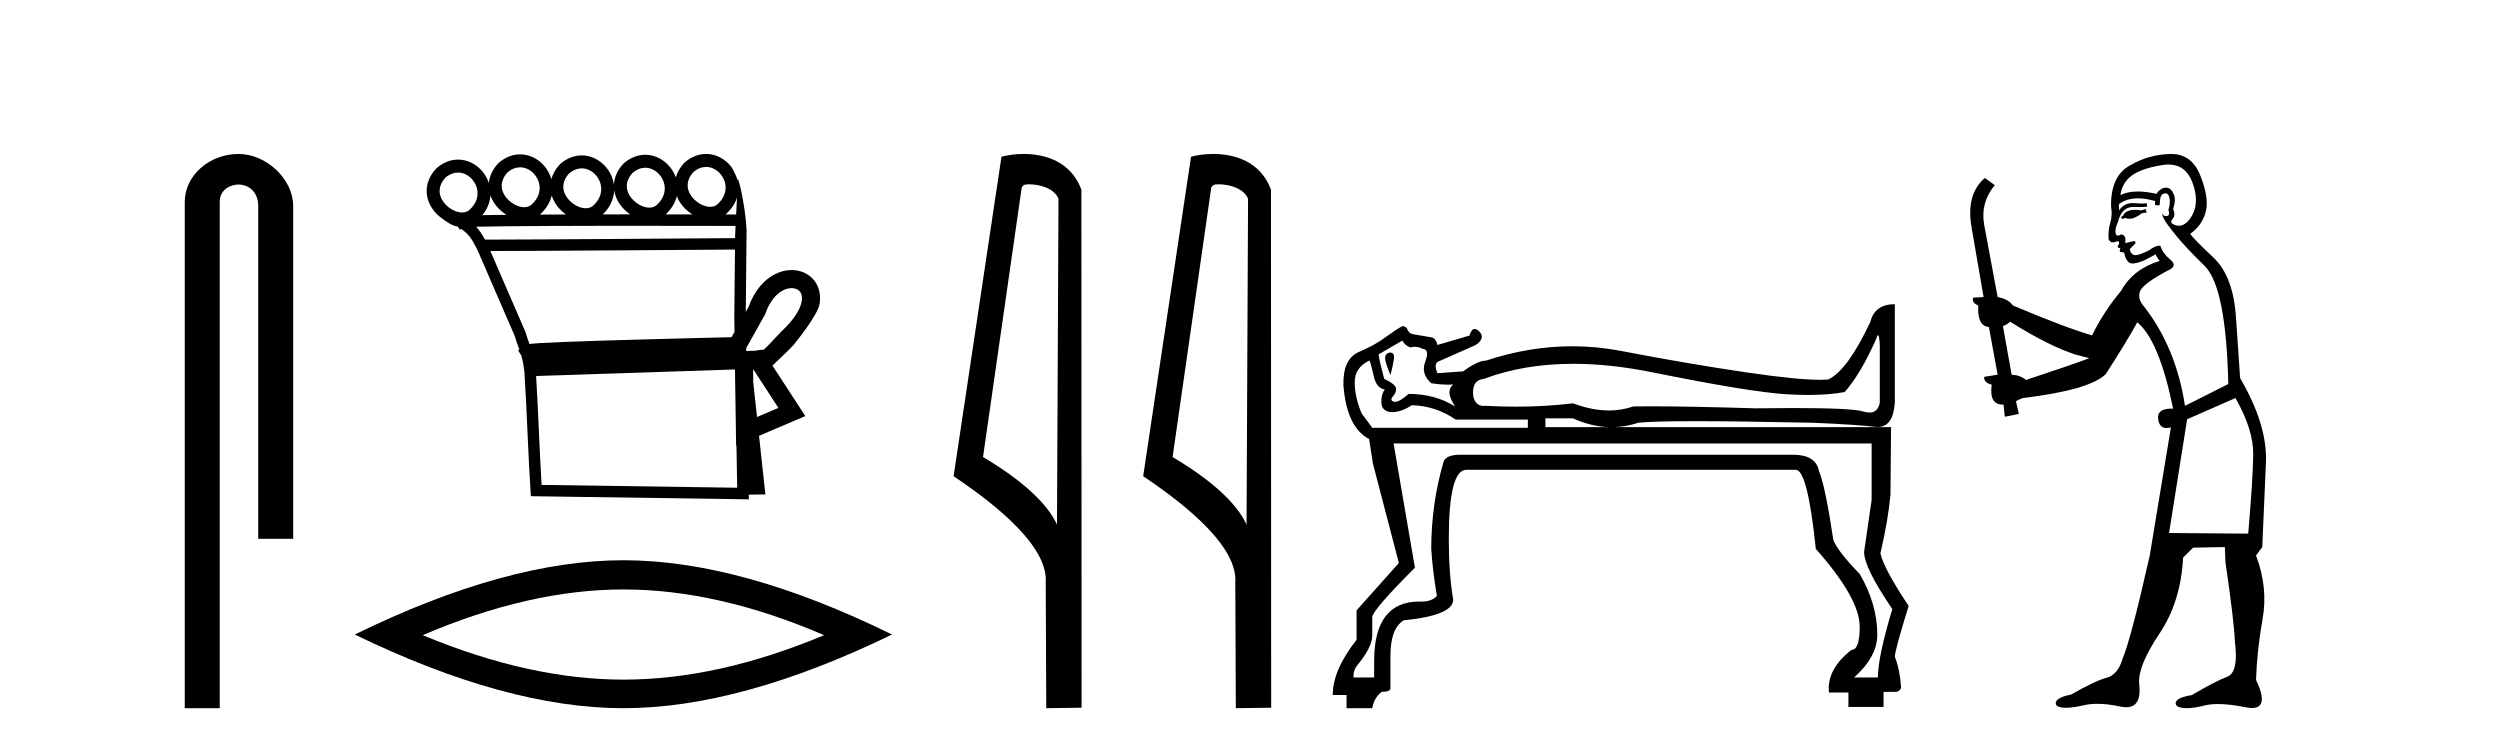
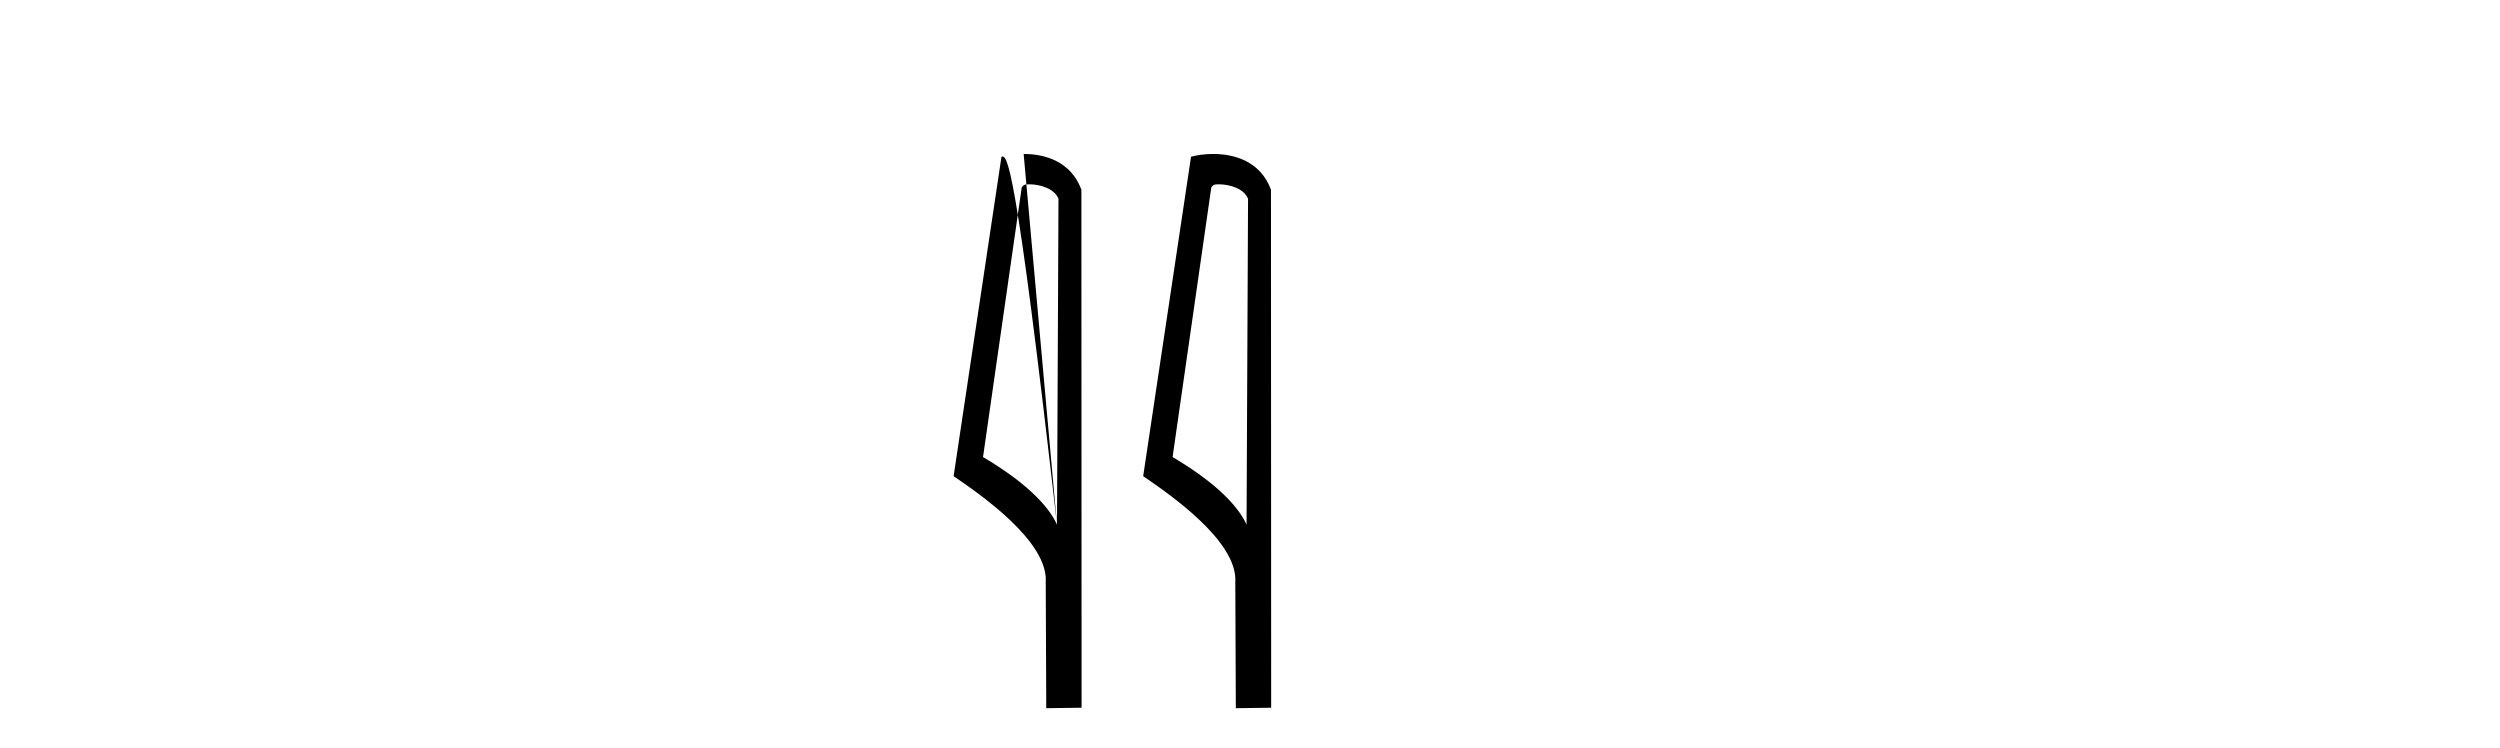
<svg xmlns="http://www.w3.org/2000/svg" width="137.0" height="41.0">
-   <path d="M 13.069 8.437 C 11.5 8.437 10.124 9.591 10.124 11.072 L 10.124 38.809 L 12.041 38.809 L 12.041 11.072 C 12.041 10.346 12.68 10.111 13.081 10.111 C 13.502 10.111 14.151 10.406 14.151 11.296 L 14.151 29.526 L 16.067 29.526 L 16.067 11.296 C 16.067 9.813 14.598 8.437 13.069 8.437 Z" style="fill:#000000;stroke:none" />
-   <path d="M 38.695 9.147 C 38.718 9.147 38.74 9.148 38.763 9.15 C 38.779 9.151 38.796 9.153 38.812 9.155 C 39.078 9.19 39.319 9.34 39.491 9.548 C 39.829 9.956 39.934 10.627 39.325 11.188 C 39.211 11.292 39.071 11.333 38.922 11.333 C 38.9 11.333 38.879 11.333 38.857 11.331 C 38.823 11.328 38.788 11.324 38.752 11.317 C 38.503 11.271 38.246 11.13 38.046 10.932 C 37.684 10.574 37.476 10.011 37.998 9.429 C 38.237 9.227 38.475 9.147 38.695 9.147 ZM 28.503 9.168 C 28.526 9.168 28.549 9.169 28.572 9.171 C 28.588 9.172 28.604 9.174 28.62 9.176 C 28.886 9.211 29.127 9.361 29.299 9.569 C 29.638 9.978 29.743 10.649 29.134 11.209 C 29.019 11.313 28.879 11.355 28.73 11.355 C 28.709 11.355 28.687 11.354 28.666 11.352 C 28.631 11.35 28.596 11.345 28.561 11.338 C 28.311 11.293 28.054 11.151 27.854 10.954 C 27.493 10.595 27.285 10.033 27.807 9.451 C 28.045 9.248 28.284 9.168 28.503 9.168 ZM 35.361 9.192 C 35.384 9.192 35.407 9.193 35.429 9.195 C 35.446 9.196 35.462 9.198 35.478 9.2 C 35.744 9.235 35.985 9.385 36.157 9.593 C 36.495 10.002 36.6 10.672 35.991 11.233 C 35.877 11.337 35.737 11.378 35.588 11.378 C 35.567 11.378 35.545 11.378 35.523 11.376 C 35.489 11.373 35.454 11.369 35.419 11.362 C 35.169 11.316 34.912 11.175 34.712 10.977 C 34.35 10.619 34.142 10.056 34.664 9.474 C 34.903 9.272 35.142 9.192 35.361 9.192 ZM 31.879 9.226 C 31.902 9.226 31.925 9.227 31.947 9.229 C 31.964 9.23 31.98 9.231 31.996 9.234 C 32.262 9.268 32.503 9.418 32.675 9.626 C 33.013 10.035 33.118 10.706 32.509 11.267 C 32.395 11.37 32.255 11.412 32.106 11.412 C 32.085 11.412 32.063 11.411 32.041 11.41 C 32.007 11.407 31.972 11.402 31.937 11.396 C 31.687 11.35 31.43 11.209 31.23 11.011 C 30.868 10.653 30.66 10.09 31.182 9.508 C 31.421 9.306 31.66 9.226 31.879 9.226 ZM 25.101 9.457 C 25.124 9.457 25.147 9.458 25.17 9.459 C 25.186 9.461 25.202 9.462 25.219 9.464 C 25.484 9.499 25.725 9.649 25.897 9.857 C 26.236 10.266 26.341 10.937 25.732 11.498 C 25.617 11.601 25.477 11.643 25.328 11.643 C 25.307 11.643 25.286 11.642 25.264 11.641 C 25.229 11.638 25.194 11.633 25.159 11.627 C 24.91 11.581 24.652 11.44 24.452 11.242 C 24.091 10.884 23.883 10.321 24.405 9.739 C 24.643 9.537 24.882 9.457 25.101 9.457 ZM 33.657 10.42 C 33.713 10.82 33.918 11.191 34.213 11.482 C 34.312 11.581 34.421 11.67 34.537 11.747 C 34.043 11.747 33.539 11.748 33.034 11.748 C 33.452 11.343 33.642 10.874 33.657 10.42 ZM 37.089 10.75 C 37.188 11.005 37.347 11.24 37.546 11.437 C 37.667 11.557 37.801 11.662 37.944 11.749 C 37.495 11.749 37.002 11.748 36.481 11.748 C 36.809 11.442 37.004 11.098 37.089 10.75 ZM 40.387 10.831 C 40.373 11.14 40.357 11.454 40.341 11.754 C 40.212 11.754 40.014 11.754 39.757 11.753 C 39.773 11.74 39.789 11.726 39.804 11.712 C 40.099 11.441 40.287 11.139 40.387 10.831 ZM 30.234 10.716 C 30.327 11.015 30.502 11.29 30.731 11.516 C 30.818 11.603 30.913 11.682 31.014 11.753 C 30.523 11.754 30.044 11.756 29.584 11.759 C 29.594 11.751 29.603 11.742 29.613 11.734 C 29.951 11.423 30.149 11.071 30.234 10.716 ZM 26.876 10.712 C 26.973 10.991 27.14 11.246 27.355 11.458 C 27.476 11.579 27.612 11.684 27.755 11.772 L 27.755 11.772 C 27.251 11.777 26.803 11.783 26.432 11.79 C 26.713 11.451 26.852 11.078 26.876 10.712 ZM 34.998 12.374 C 37.489 12.374 39.654 12.379 40.309 12.381 C 40.3 12.572 40.291 12.749 40.284 12.906 C 40.283 12.953 40.283 13.001 40.282 13.049 C 38.68 13.061 29.147 13.13 26.958 13.13 C 26.776 13.13 26.644 13.129 26.573 13.128 C 26.415 12.838 26.273 12.619 26.093 12.425 C 26.516 12.414 27.089 12.406 27.764 12.399 C 29.2 12.384 31.094 12.378 32.982 12.375 C 33.662 12.374 34.341 12.374 34.998 12.374 ZM 40.276 13.676 C 40.263 14.934 40.251 16.185 40.239 17.436 C 40.243 17.687 40.247 17.937 40.251 18.187 C 40.195 18.287 40.14 18.384 40.088 18.478 C 39.309 18.496 37.06 18.55 34.793 18.614 C 33.39 18.653 31.982 18.697 30.91 18.739 C 30.372 18.761 29.916 18.782 29.59 18.801 C 29.422 18.812 29.286 18.822 29.187 18.831 C 29.13 18.837 29.083 18.843 29.045 18.849 C 29.036 18.85 29.028 18.852 29.019 18.853 C 28.947 18.663 28.875 18.479 28.809 18.233 L 28.803 18.211 L 28.794 18.189 C 28.153 16.711 27.512 15.233 26.871 13.755 L 26.871 13.755 C 26.9 13.755 26.931 13.755 26.963 13.755 C 29.249 13.755 38.651 13.688 40.276 13.676 ZM 41.83 19.175 L 41.83 19.175 C 41.824 19.179 41.818 19.182 41.812 19.186 C 41.812 19.186 41.812 19.186 41.812 19.186 C 41.812 19.186 41.812 19.186 41.812 19.186 C 41.812 19.186 41.821 19.18 41.83 19.175 ZM 43.382 15.789 C 43.402 15.789 43.421 15.79 43.441 15.791 C 43.542 15.799 43.633 15.827 43.708 15.871 C 43.876 15.969 43.987 16.164 43.935 16.496 C 43.868 16.919 43.55 17.489 42.816 18.168 L 42.803 18.179 L 42.791 18.193 C 42.183 18.843 41.959 19.084 41.841 19.167 L 41.841 19.167 C 41.732 19.168 41.602 19.172 41.411 19.217 L 41.406 19.218 C 41.236 19.224 41.066 19.229 40.896 19.234 C 40.895 19.181 40.894 19.127 40.893 19.073 C 41.2 18.513 41.63 17.779 41.916 17.248 L 41.934 17.214 L 41.947 17.177 C 42.186 16.497 42.549 16.102 42.902 15.917 C 43.071 15.829 43.235 15.789 43.382 15.789 ZM 41.297 20.263 C 41.75 20.959 42.202 21.655 42.655 22.352 C 42.265 22.519 41.874 22.685 41.484 22.852 L 41.28 20.97 C 41.276 20.735 41.273 20.501 41.269 20.266 C 41.279 20.265 41.288 20.264 41.297 20.263 ZM 40.277 20.247 C 40.294 21.392 40.311 22.536 40.328 23.681 L 40.338 24.42 L 40.358 24.411 C 40.372 25.183 40.385 25.955 40.398 26.727 L 29.68 26.573 C 29.566 24.73 29.493 22.446 29.379 20.604 C 33.057 20.489 36.622 20.364 40.277 20.247 ZM 38.694 8.437 C 38.3 8.437 37.891 8.581 37.517 8.906 L 37.502 8.919 L 37.488 8.934 C 37.255 9.189 37.108 9.455 37.034 9.72 C 36.959 9.509 36.847 9.312 36.704 9.14 C 36.417 8.793 36.014 8.554 35.57 8.495 C 35.541 8.492 35.512 8.489 35.483 8.486 C 35.442 8.483 35.401 8.482 35.36 8.482 C 34.966 8.482 34.557 8.626 34.183 8.951 L 34.168 8.964 L 34.155 8.979 C 33.814 9.351 33.658 9.747 33.642 10.128 C 33.596 9.776 33.447 9.445 33.222 9.174 C 32.935 8.827 32.532 8.587 32.088 8.529 C 32.059 8.525 32.03 8.522 32.001 8.52 C 31.96 8.517 31.919 8.516 31.878 8.516 C 31.484 8.516 31.075 8.66 30.701 8.985 L 30.686 8.998 L 30.673 9.013 C 30.434 9.273 30.287 9.544 30.214 9.815 C 30.142 9.559 30.016 9.321 29.847 9.116 C 29.56 8.769 29.157 8.53 28.712 8.472 C 28.683 8.468 28.654 8.465 28.625 8.463 C 28.584 8.46 28.544 8.458 28.503 8.458 C 28.109 8.458 27.699 8.603 27.326 8.928 L 27.311 8.941 L 27.297 8.955 C 26.978 9.302 26.822 9.671 26.79 10.029 C 26.715 9.801 26.597 9.589 26.445 9.404 C 26.158 9.058 25.755 8.818 25.31 8.76 C 25.281 8.756 25.252 8.753 25.223 8.751 C 25.183 8.748 25.142 8.746 25.101 8.746 C 24.707 8.746 24.297 8.891 23.924 9.216 L 23.909 9.229 L 23.895 9.244 C 23.097 10.113 23.316 11.117 23.953 11.747 C 23.969 11.763 23.985 11.778 24.001 11.793 C 24.001 11.793 24.696 12.399 25.06 12.406 C 25.073 12.414 25.086 12.422 25.099 12.43 L 25.2 12.588 L 25.271 12.543 C 25.715 12.851 25.861 13.108 26.155 13.678 C 26.156 13.68 26.157 13.682 26.158 13.684 L 26.154 13.728 L 26.178 13.729 C 26.849 15.28 27.529 16.849 28.21 18.418 C 28.288 18.706 28.377 18.917 28.462 19.153 L 28.389 19.199 L 28.571 19.486 C 28.634 19.708 28.692 19.983 28.737 20.379 C 28.867 22.346 28.942 24.921 29.073 26.903 L 29.092 27.192 L 29.381 27.196 L 40.712 27.359 L 41.036 27.364 L 41.031 27.107 L 41.086 27.106 L 41.633 27.098 L 41.943 27.094 L 41.909 26.786 L 41.595 23.883 C 42.259 23.6 42.923 23.316 43.587 23.033 L 44.131 22.802 L 43.809 22.306 C 43.316 21.548 42.823 20.79 42.33 20.032 C 42.334 20.03 42.337 20.027 42.34 20.025 L 43.243 19.16 C 43.323 19.076 43.409 18.984 43.503 18.884 C 43.503 18.884 44.815 17.29 44.915 16.649 C 45.03 15.915 44.729 15.319 44.21 15.015 C 44.004 14.894 43.768 14.822 43.517 14.803 C 43.473 14.8 43.428 14.798 43.382 14.798 C 43.075 14.798 42.753 14.876 42.442 15.038 C 41.874 15.336 41.347 15.915 41.024 16.811 C 40.976 16.9 40.923 16.995 40.869 17.094 C 40.882 15.708 40.896 14.315 40.91 12.923 C 40.957 11.904 40.515 9.832 40.437 9.832 C 40.431 9.832 40.427 9.846 40.426 9.875 C 40.426 9.875 40.225 9.321 40.038 9.095 C 39.751 8.748 39.348 8.508 38.903 8.45 C 38.875 8.447 38.845 8.444 38.816 8.441 C 38.776 8.438 38.735 8.437 38.694 8.437 Z" style="fill:#000000;stroke:none" />
-   <path d="M 34.163 32.302 Q 39.348 32.302 45.159 34.807 Q 39.348 37.243 34.163 37.243 Q 29.012 37.243 23.166 34.807 Q 29.012 32.302 34.163 32.302 ZM 34.163 30.701 Q 27.759 30.701 19.442 34.772 Q 27.759 38.809 34.163 38.809 Q 40.566 38.809 48.883 34.772 Q 40.601 30.701 34.163 30.701 Z" style="fill:#000000;stroke:none" />
-   <path d="M 56.393 10.1 C 57.017 10.1 57.782 10.34 58.005 10.89 L 57.923 28.751 L 57.923 28.751 C 57.606 28.034 56.665 26.699 53.87 25.046 L 55.992 10.263 C 56.091 10.157 56.089 10.1 56.393 10.1 ZM 57.923 28.751 L 57.923 28.751 C 57.923 28.751 57.923 28.751 57.923 28.751 L 57.923 28.751 L 57.923 28.751 ZM 56.096 8.437 C 55.618 8.437 55.186 8.505 54.881 8.588 L 52.258 26.094 C 53.645 27.044 57.458 29.648 57.306 31.91 L 57.335 38.809 L 59.271 38.783 L 59.26 10.393 C 58.685 8.837 57.254 8.437 56.096 8.437 Z" style="fill:#000000;stroke:none" />
+   <path d="M 56.393 10.1 C 57.017 10.1 57.782 10.34 58.005 10.89 L 57.923 28.751 L 57.923 28.751 C 57.606 28.034 56.665 26.699 53.87 25.046 L 55.992 10.263 C 56.091 10.157 56.089 10.1 56.393 10.1 ZM 57.923 28.751 L 57.923 28.751 C 57.923 28.751 57.923 28.751 57.923 28.751 L 57.923 28.751 L 57.923 28.751 ZC 55.618 8.437 55.186 8.505 54.881 8.588 L 52.258 26.094 C 53.645 27.044 57.458 29.648 57.306 31.91 L 57.335 38.809 L 59.271 38.783 L 59.26 10.393 C 58.685 8.837 57.254 8.437 56.096 8.437 Z" style="fill:#000000;stroke:none" />
  <path d="M 66.781 10.1 C 67.406 10.1 68.17 10.34 68.393 10.89 L 68.311 28.751 L 68.311 28.751 C 67.994 28.034 67.053 26.699 64.258 25.046 L 66.38 10.263 C 66.48 10.157 66.477 10.1 66.781 10.1 ZM 68.311 28.751 L 68.311 28.751 C 68.311 28.751 68.311 28.751 68.311 28.751 L 68.311 28.751 L 68.311 28.751 ZM 66.484 8.437 C 66.006 8.437 65.575 8.505 65.269 8.588 L 62.646 26.094 C 64.034 27.044 67.847 29.648 67.695 31.91 L 67.723 38.809 L 69.66 38.783 L 69.649 10.393 C 69.073 8.837 67.642 8.437 66.484 8.437 Z" style="fill:#000000;stroke:none" />
-   <path d="M 76.163 19.317 Q 75.888 19.385 75.905 19.643 Q 75.922 19.901 76.197 20.554 Q 76.335 20.039 76.386 19.678 Q 76.438 19.317 76.163 19.317 ZM 76.85 18.664 Q 76.988 18.939 77.297 19.042 Q 77.413 19.003 77.534 19.003 Q 77.736 19.003 77.95 19.11 Q 78.363 19.145 78.105 19.815 Q 77.847 20.486 78.432 21.001 Q 78.922 21.079 79.354 21.079 Q 79.497 21.079 79.635 21.07 L 79.635 21.07 Q 79.429 21.242 79.429 21.517 Q 79.429 21.792 79.738 22.273 Q 78.638 21.586 77.194 21.586 Q 76.697 22.02 76.453 22.02 Q 76.427 22.02 76.403 22.015 Q 76.163 21.964 76.3 21.758 Q 76.507 21.551 76.507 21.311 Q 76.507 21.07 75.853 20.761 Q 75.613 19.867 75.544 19.42 L 76.85 18.664 ZM 102.918 18.369 Q 102.991 18.369 103.012 18.939 L 103.012 22.067 Q 102.909 22.608 102.448 22.608 Q 102.295 22.608 102.101 22.548 Q 101.5 22.361 98.267 22.361 Q 97.344 22.361 96.205 22.376 Q 92.575 22.266 90.463 22.266 Q 89.935 22.266 89.502 22.273 Q 88.868 22.494 88.171 22.494 Q 87.242 22.494 86.201 22.101 Q 84.712 22.285 83.084 22.285 Q 82.271 22.285 81.423 22.239 Q 81.365 22.246 81.311 22.246 Q 80.858 22.246 80.735 21.723 Q 80.632 20.829 81.32 20.761 Q 83.52 19.936 86.214 19.936 Q 88.235 19.936 90.533 20.4 Q 95.896 21.483 97.873 21.603 Q 98.532 21.643 99.109 21.643 Q 100.262 21.643 101.087 21.483 Q 101.947 20.52 102.806 18.595 Q 102.873 18.369 102.918 18.369 ZM 86.201 22.926 Q 87.205 23.381 88.188 23.408 L 84.689 23.408 L 84.689 22.926 ZM 75.037 19.753 Q 75.084 19.753 75.269 20.554 Q 75.406 21.276 75.888 21.345 Q 75.681 21.62 75.699 22.067 Q 75.716 22.514 76.197 22.583 Q 76.239 22.585 76.282 22.585 Q 76.795 22.585 77.366 22.205 Q 78.672 22.239 79.773 22.995 L 83.726 22.995 L 83.726 23.442 L 75.2 23.442 L 74.616 22.651 Q 74.238 21.758 74.238 20.95 Q 74.238 20.142 75.028 19.764 Q 75.032 19.753 75.037 19.753 ZM 102.565 24.302 L 102.565 27.396 L 102.153 30.249 Q 102.153 31.109 103.7 33.378 Q 102.909 35.99 102.909 37.125 L 101.603 37.125 Q 102.875 35.99 102.875 34.787 Q 102.875 33.102 101.912 31.452 Q 100.709 30.215 100.468 29.596 Q 100.021 26.605 99.678 25.814 Q 99.512 24.919 98.259 24.919 Q 98.213 24.919 98.165 24.92 L 80.013 24.92 Q 79.291 24.92 79.119 25.264 Q 78.432 27.602 78.432 30.077 Q 78.501 31.212 78.741 32.656 Q 78.46 32.968 77.894 32.968 Q 77.838 32.968 77.779 32.965 Q 75.303 32.965 75.303 36.231 L 75.303 37.125 L 74.169 37.125 L 74.169 37.056 Q 74.169 36.747 74.341 36.506 Q 75.2 35.475 75.2 34.821 L 75.2 33.824 Q 75.2 33.446 77.538 31.109 L 76.369 24.302 ZM 103.837 16.67 Q 102.737 16.67 102.497 17.632 Q 101.259 20.279 100.193 20.795 Q 99.993 20.813 99.726 20.813 Q 98.479 20.813 95.776 20.417 Q 92.493 19.936 88.831 19.231 Q 87.503 18.975 86.163 18.975 Q 83.81 18.975 81.423 19.764 Q 80.976 19.764 80.185 20.348 L 80.219 20.348 L 78.776 20.451 Q 78.569 20.004 78.776 19.832 L 80.873 18.904 Q 81.423 18.526 81.062 18.165 Q 80.924 18.027 80.814 18.027 Q 80.635 18.027 80.529 18.388 L 78.776 18.904 Q 78.672 18.526 78.466 18.492 Q 78.26 18.457 77.469 18.32 Q 77.194 18.285 77.091 17.976 Q 76.988 17.873 76.85 17.873 Q 76.575 18.01 75.956 18.457 Q 75.372 18.904 74.478 19.282 Q 73.584 19.661 73.619 21.104 Q 73.791 23.408 75.028 24.061 L 75.235 25.402 L 76.644 30.799 L 76.644 30.868 L 74.341 33.446 L 74.341 35.062 Q 73.034 36.712 73.034 38.087 L 73.791 38.087 L 73.791 38.809 L 75.2 38.809 Q 75.303 38.225 75.716 37.915 Q 76.197 37.915 76.197 37.709 L 76.197 35.922 Q 76.197 34.443 76.919 33.996 Q 79.635 33.721 79.635 32.862 Q 79.394 31.452 79.394 29.527 Q 79.394 25.745 80.357 25.745 L 98.406 25.745 Q 99.059 25.745 99.506 30.077 Q 101.912 32.793 101.912 34.34 Q 101.912 35.612 101.465 35.612 Q 100.09 36.678 100.228 37.95 L 101.293 37.95 L 101.293 38.741 L 103.219 38.741 L 103.219 37.915 L 103.837 37.915 Q 104.112 37.915 104.181 37.675 Q 104.112 36.678 103.837 35.99 Q 103.837 35.647 104.594 33.206 Q 103.219 31.143 103.047 30.318 Q 103.459 28.565 103.597 27.121 L 103.631 23.408 L 88.434 23.408 Q 89.11 23.389 89.777 23.167 Q 90.55 23.081 92.939 23.081 Q 95.329 23.081 99.334 23.167 Q 101.775 23.27 102.755 23.391 Q 102.83 23.4 102.9 23.4 Q 103.742 23.4 103.837 22.067 L 103.837 16.67 Z" style="fill:#000000;stroke:none" />
-   <path d="M 117.583 11.461 L 117.327 11.53 Q 117.148 11.495 116.994 11.495 Q 116.84 11.495 116.712 11.53 Q 116.456 11.615 116.405 11.717 Q 116.354 11.82 116.234 11.905 L 116.319 12.008 L 116.456 11.94 Q 116.563 11.988 116.685 11.988 Q 116.988 11.988 117.378 11.683 L 117.635 11.649 L 117.583 11.461 ZM 118.832 9.016 Q 119.755 9.016 120.129 9.958 Q 120.539 11.017 120.146 11.769 Q 119.818 12.37 119.402 12.37 Q 119.298 12.37 119.189 12.332 Q 118.899 12.23 119.018 12.042 Q 119.257 11.82 119.087 11.461 Q 119.257 10.915 119.121 10.658 Q 118.983 10.283 118.7 10.283 Q 118.595 10.283 118.472 10.334 Q 118.25 10.47 118.181 10.624 Q 117.608 10.494 117.151 10.494 Q 116.587 10.494 116.2 10.693 Q 116.285 10.009 116.849 9.599 Q 117.413 9.206 118.557 9.036 Q 118.7 9.016 118.832 9.016 ZM 110.153 17.628 Q 112.271 18.96 113.757 19.438 L 114.492 19.626 Q 113.757 19.917 111.024 20.822 Q 110.734 20.566 110.238 20.532 L 109.76 17.867 Q 109.982 17.799 110.153 17.628 ZM 118.671 10.595 Q 118.816 10.595 118.865 10.778 Q 118.967 11.068 118.83 11.495 Q 118.933 11.82 118.745 11.837 Q 118.714 11.842 118.686 11.842 Q 118.535 11.842 118.506 11.683 L 118.506 11.683 Q 118.42 11.871 119.035 12.64 Q 119.633 13.426 120.812 14.57 Q 121.991 15.732 122.11 21.044 L 119.736 22.24 Q 119.257 19.08 117.515 16.825 Q 117.088 16.347 117.293 15.92 Q 117.515 15.51 118.762 14.843 Q 119.377 14.587 118.933 14.228 Q 118.506 13.87 118.386 13.46 Q 118.096 13.46 117.771 13.716 Q 117.235 13.984 117.014 13.984 Q 116.967 13.984 116.934 13.972 Q 116.746 13.904 116.712 13.648 L 116.969 13.391 Q 117.088 13.289 116.969 13.204 L 116.456 13.323 Q 116.541 12.879 116.234 12.845 Q 116.126 12.914 116.057 12.914 Q 115.972 12.914 115.944 12.811 Q 115.875 12.589 116.063 12.162 Q 116.166 11.752 116.388 11.53 Q 116.593 11.34 116.914 11.34 Q 116.941 11.34 116.969 11.342 Q 117.088 11.347 117.206 11.347 Q 117.441 11.347 117.669 11.325 L 117.635 11.137 Q 117.507 11.154 117.357 11.154 Q 117.208 11.154 117.037 11.137 Q 116.958 11.128 116.884 11.128 Q 116.384 11.128 116.132 11.53 Q 116.097 11.273 116.132 11.171 Q 116.564 10.869 117.167 10.869 Q 117.59 10.869 118.096 11.017 L 118.096 11.239 Q 118.173 11.256 118.237 11.256 Q 118.301 11.256 118.352 11.239 Q 118.352 10.693 118.54 10.624 Q 118.613 10.595 118.671 10.595 ZM 122.503 21.813 Q 123.494 23.555 123.477 24.905 Q 123.46 26.254 123.203 29.243 L 118.865 29.209 L 119.855 22.974 L 122.503 21.813 ZM 118.979 8.437 Q 118.948 8.437 118.916 8.438 Q 117.737 8.472 116.746 9.053 Q 115.653 9.633 115.687 11.325 Q 115.773 11.786 115.636 12.23 Q 115.517 12.657 115.551 13.101 Q 115.624 13.284 115.784 13.284 Q 115.848 13.284 115.927 13.255 Q 116.006 13.22 116.054 13.22 Q 116.17 13.22 116.097 13.426 Q 116.029 13.46 116.063 13.545 Q 116.086 13.591 116.139 13.591 Q 116.166 13.591 116.2 13.579 L 116.2 13.579 Q 116.104 13.82 116.248 13.82 Q 116.257 13.82 116.268 13.819 Q 116.282 13.817 116.295 13.817 Q 116.423 13.817 116.439 13.972 Q 116.456 14.16 116.644 14.365 Q 116.718 14.439 116.868 14.439 Q 117.1 14.439 117.515 14.263 L 118.13 13.938 Q 118.181 14.092 118.352 14.297 Q 116.9 14.741 116.234 15.937 Q 115.26 17.115 114.645 18.379 Q 113.176 17.952 110.307 16.74 Q 110.05 16.381 109.47 16.278 L 108.735 12.332 Q 108.513 11.102 109.316 10.146 L 108.769 9.753 Q 107.71 10.658 108.052 12.52 L 108.701 16.278 L 108.12 16.312 Q 108.052 16.603 108.41 16.74 Q 108.342 17.867 108.991 17.918 L 109.47 20.532 Q 109.094 20.6 108.735 20.651 Q 108.701 20.976 109.145 21.078 Q 108.996 22.173 109.748 22.173 Q 109.771 22.173 109.794 22.172 L 109.862 22.838 L 110.631 22.684 L 110.477 21.984 Q 110.665 21.881 110.853 21.813 Q 114.526 21.369 115.397 20.498 Q 116.576 18.67 117.122 17.662 Q 118.318 18.636 119.087 22.394 Q 119.039 22.392 118.994 22.392 Q 118.186 22.392 118.267 22.974 Q 118.334 23.456 118.725 23.456 Q 118.833 23.456 118.967 23.419 L 118.967 23.419 L 117.806 30.439 Q 116.781 35 116.319 36.093 Q 116.063 36.964 115.465 37.135 Q 114.85 37.289 113.501 38.058 Q 112.749 38.211 112.664 38.468 Q 112.596 38.724 113.023 38.775 Q 113.11 38.786 113.216 38.786 Q 113.605 38.786 114.235 38.639 Q 114.557 38.57 114.938 38.57 Q 115.51 38.57 116.217 38.724 Q 116.379 38.756 116.516 38.756 Q 117.387 38.756 117.225 37.443 Q 117.156 36.486 118.335 34.727 Q 119.514 32.967 119.633 30.559 L 120.18 30.012 L 121.922 29.978 L 121.956 30.815 Q 122.435 34.095 122.469 35.137 Q 122.691 36.828 122.059 37.084 Q 121.41 37.323 120.112 38.092 Q 119.343 38.211 119.24 38.468 Q 119.155 38.724 119.599 38.792 Q 119.706 38.809 119.836 38.809 Q 120.227 38.809 120.829 38.656 Q 121.144 38.582 121.555 38.582 Q 122.189 38.582 123.05 38.758 Q 123.25 38.799 123.405 38.799 Q 124.366 38.799 123.63 37.255 Q 123.682 35.649 123.989 33.924 Q 124.297 32.199 123.63 30.439 L 123.972 29.978 L 124.177 25.263 Q 124.228 23.231 122.759 20.72 Q 122.691 19.797 122.537 17.474 Q 122.401 15.134 121.273 14.092 Q 120.146 13.033 120.026 12.811 Q 120.658 12.367 120.863 11.649 Q 121.085 10.915 120.59 9.651 Q 120.124 8.437 118.979 8.437 Z" style="fill:#000000;stroke:none" />
</svg>